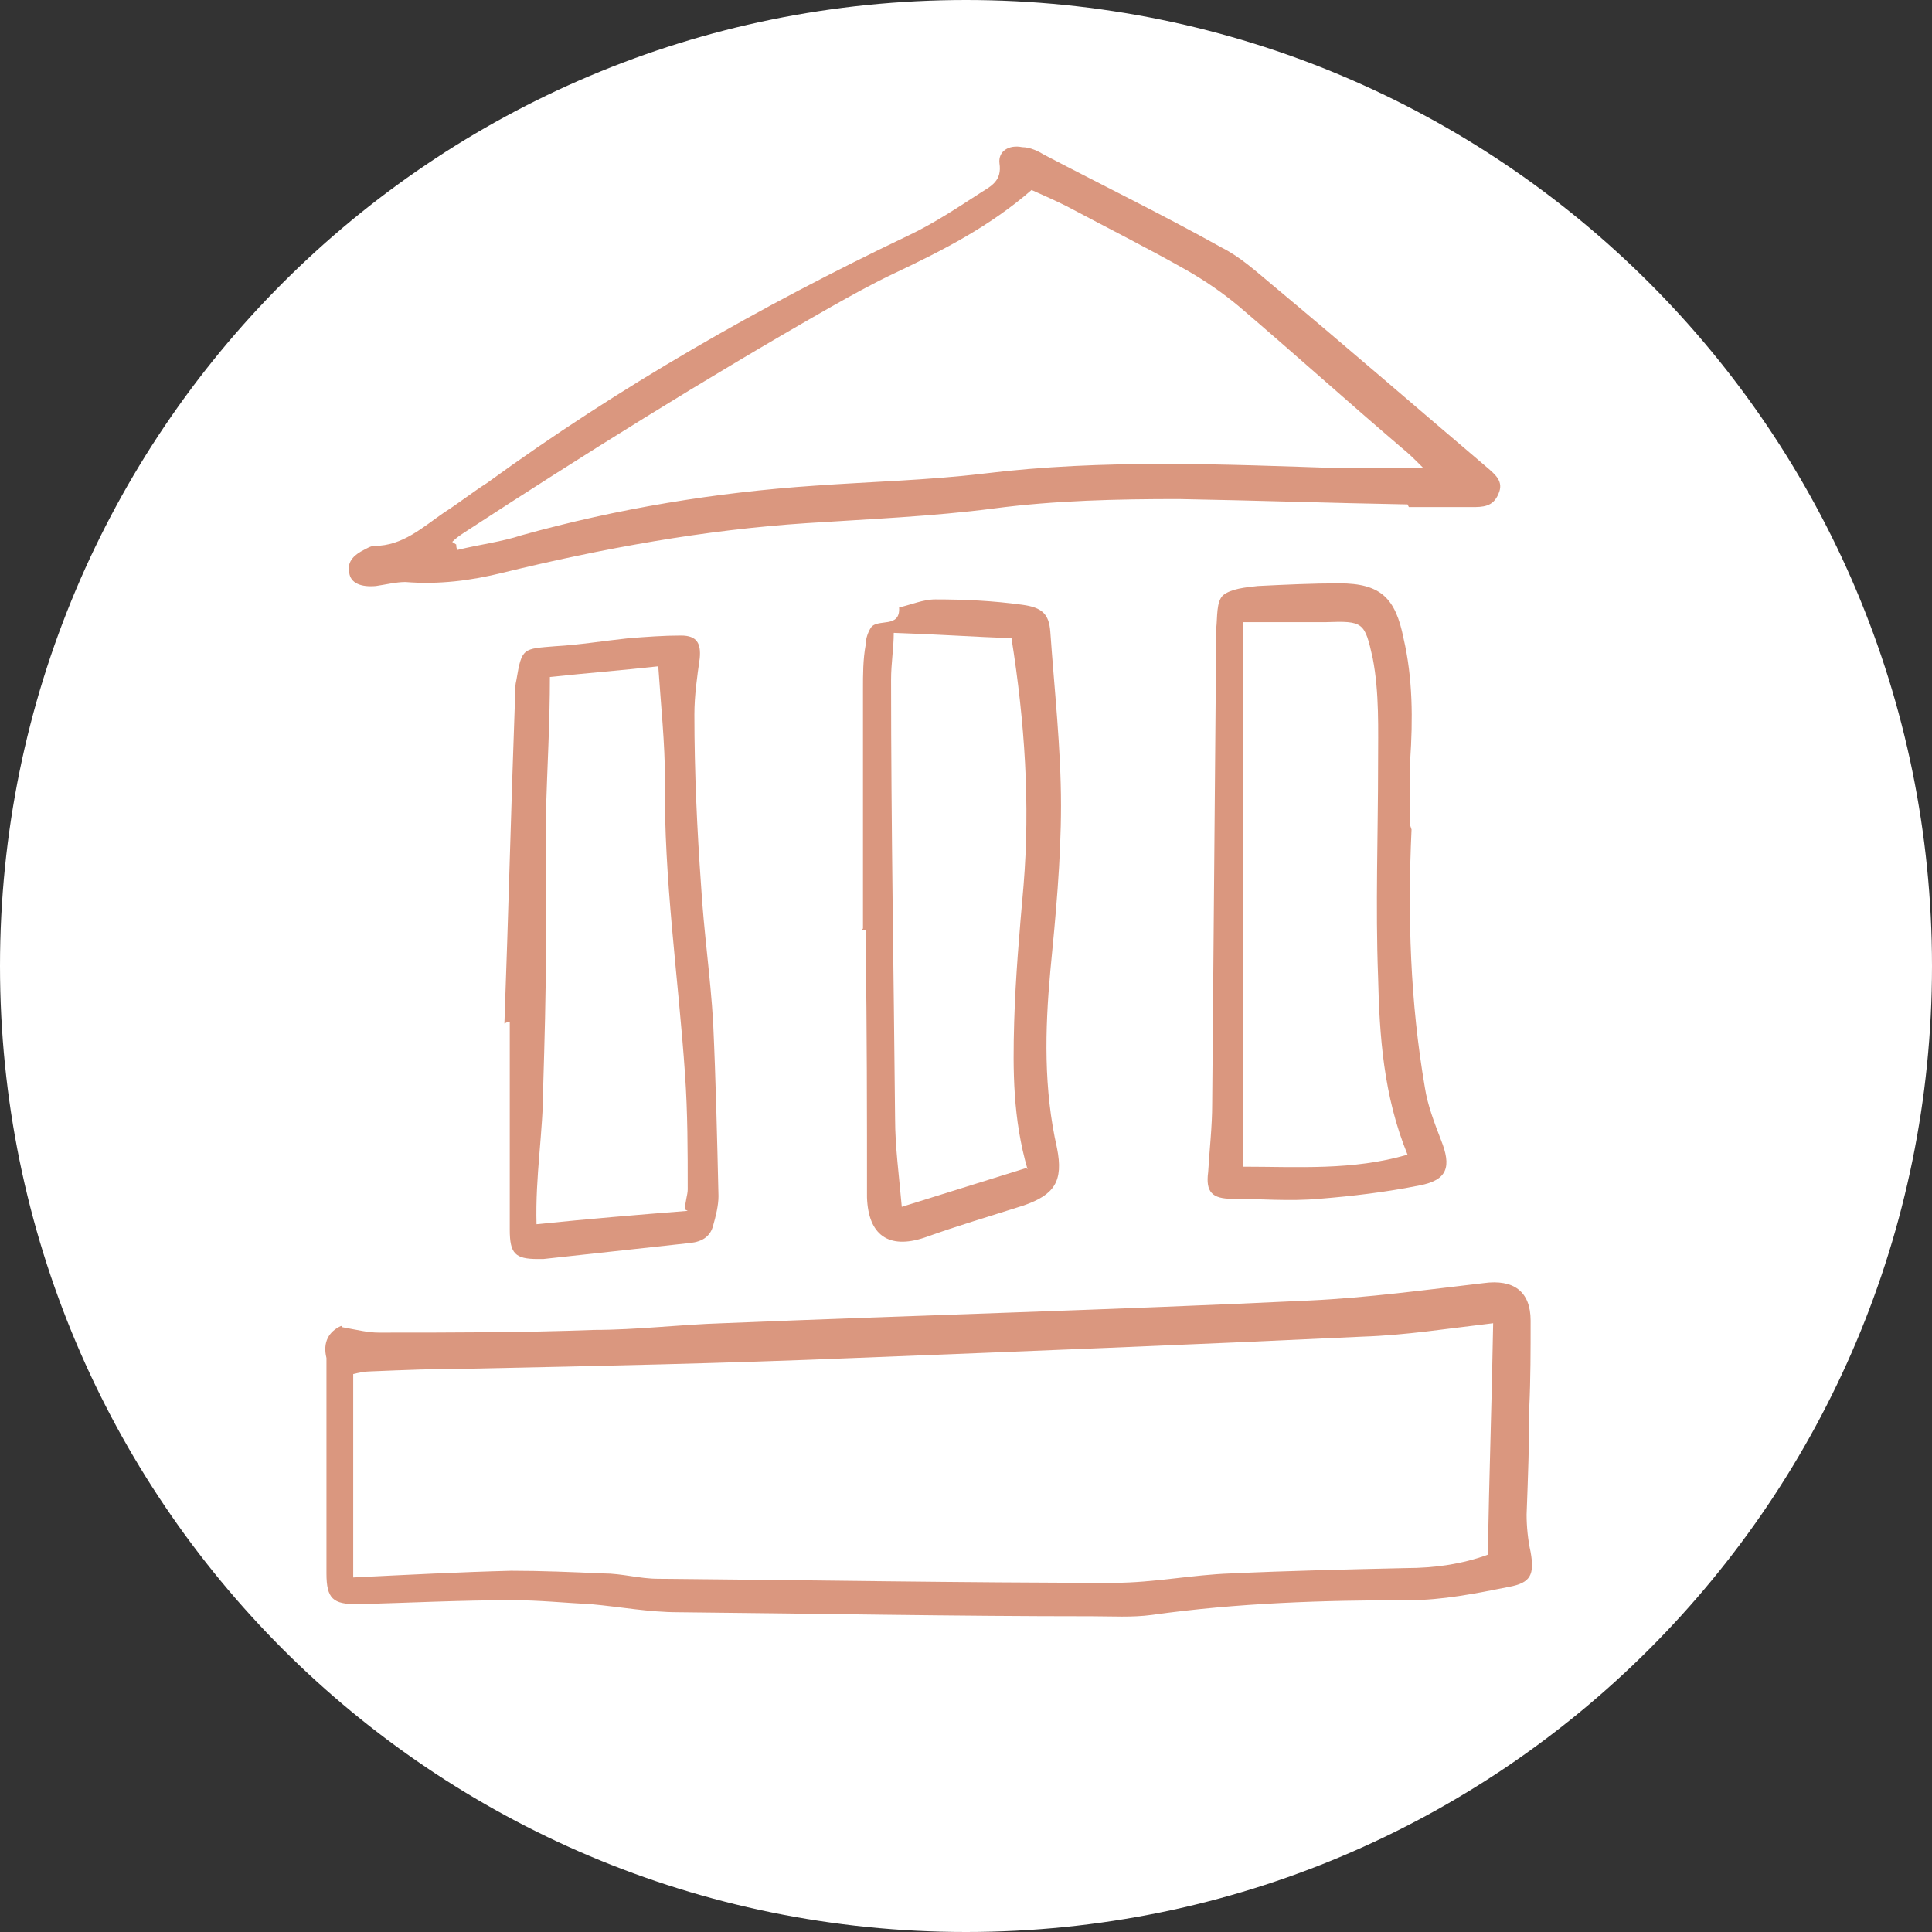
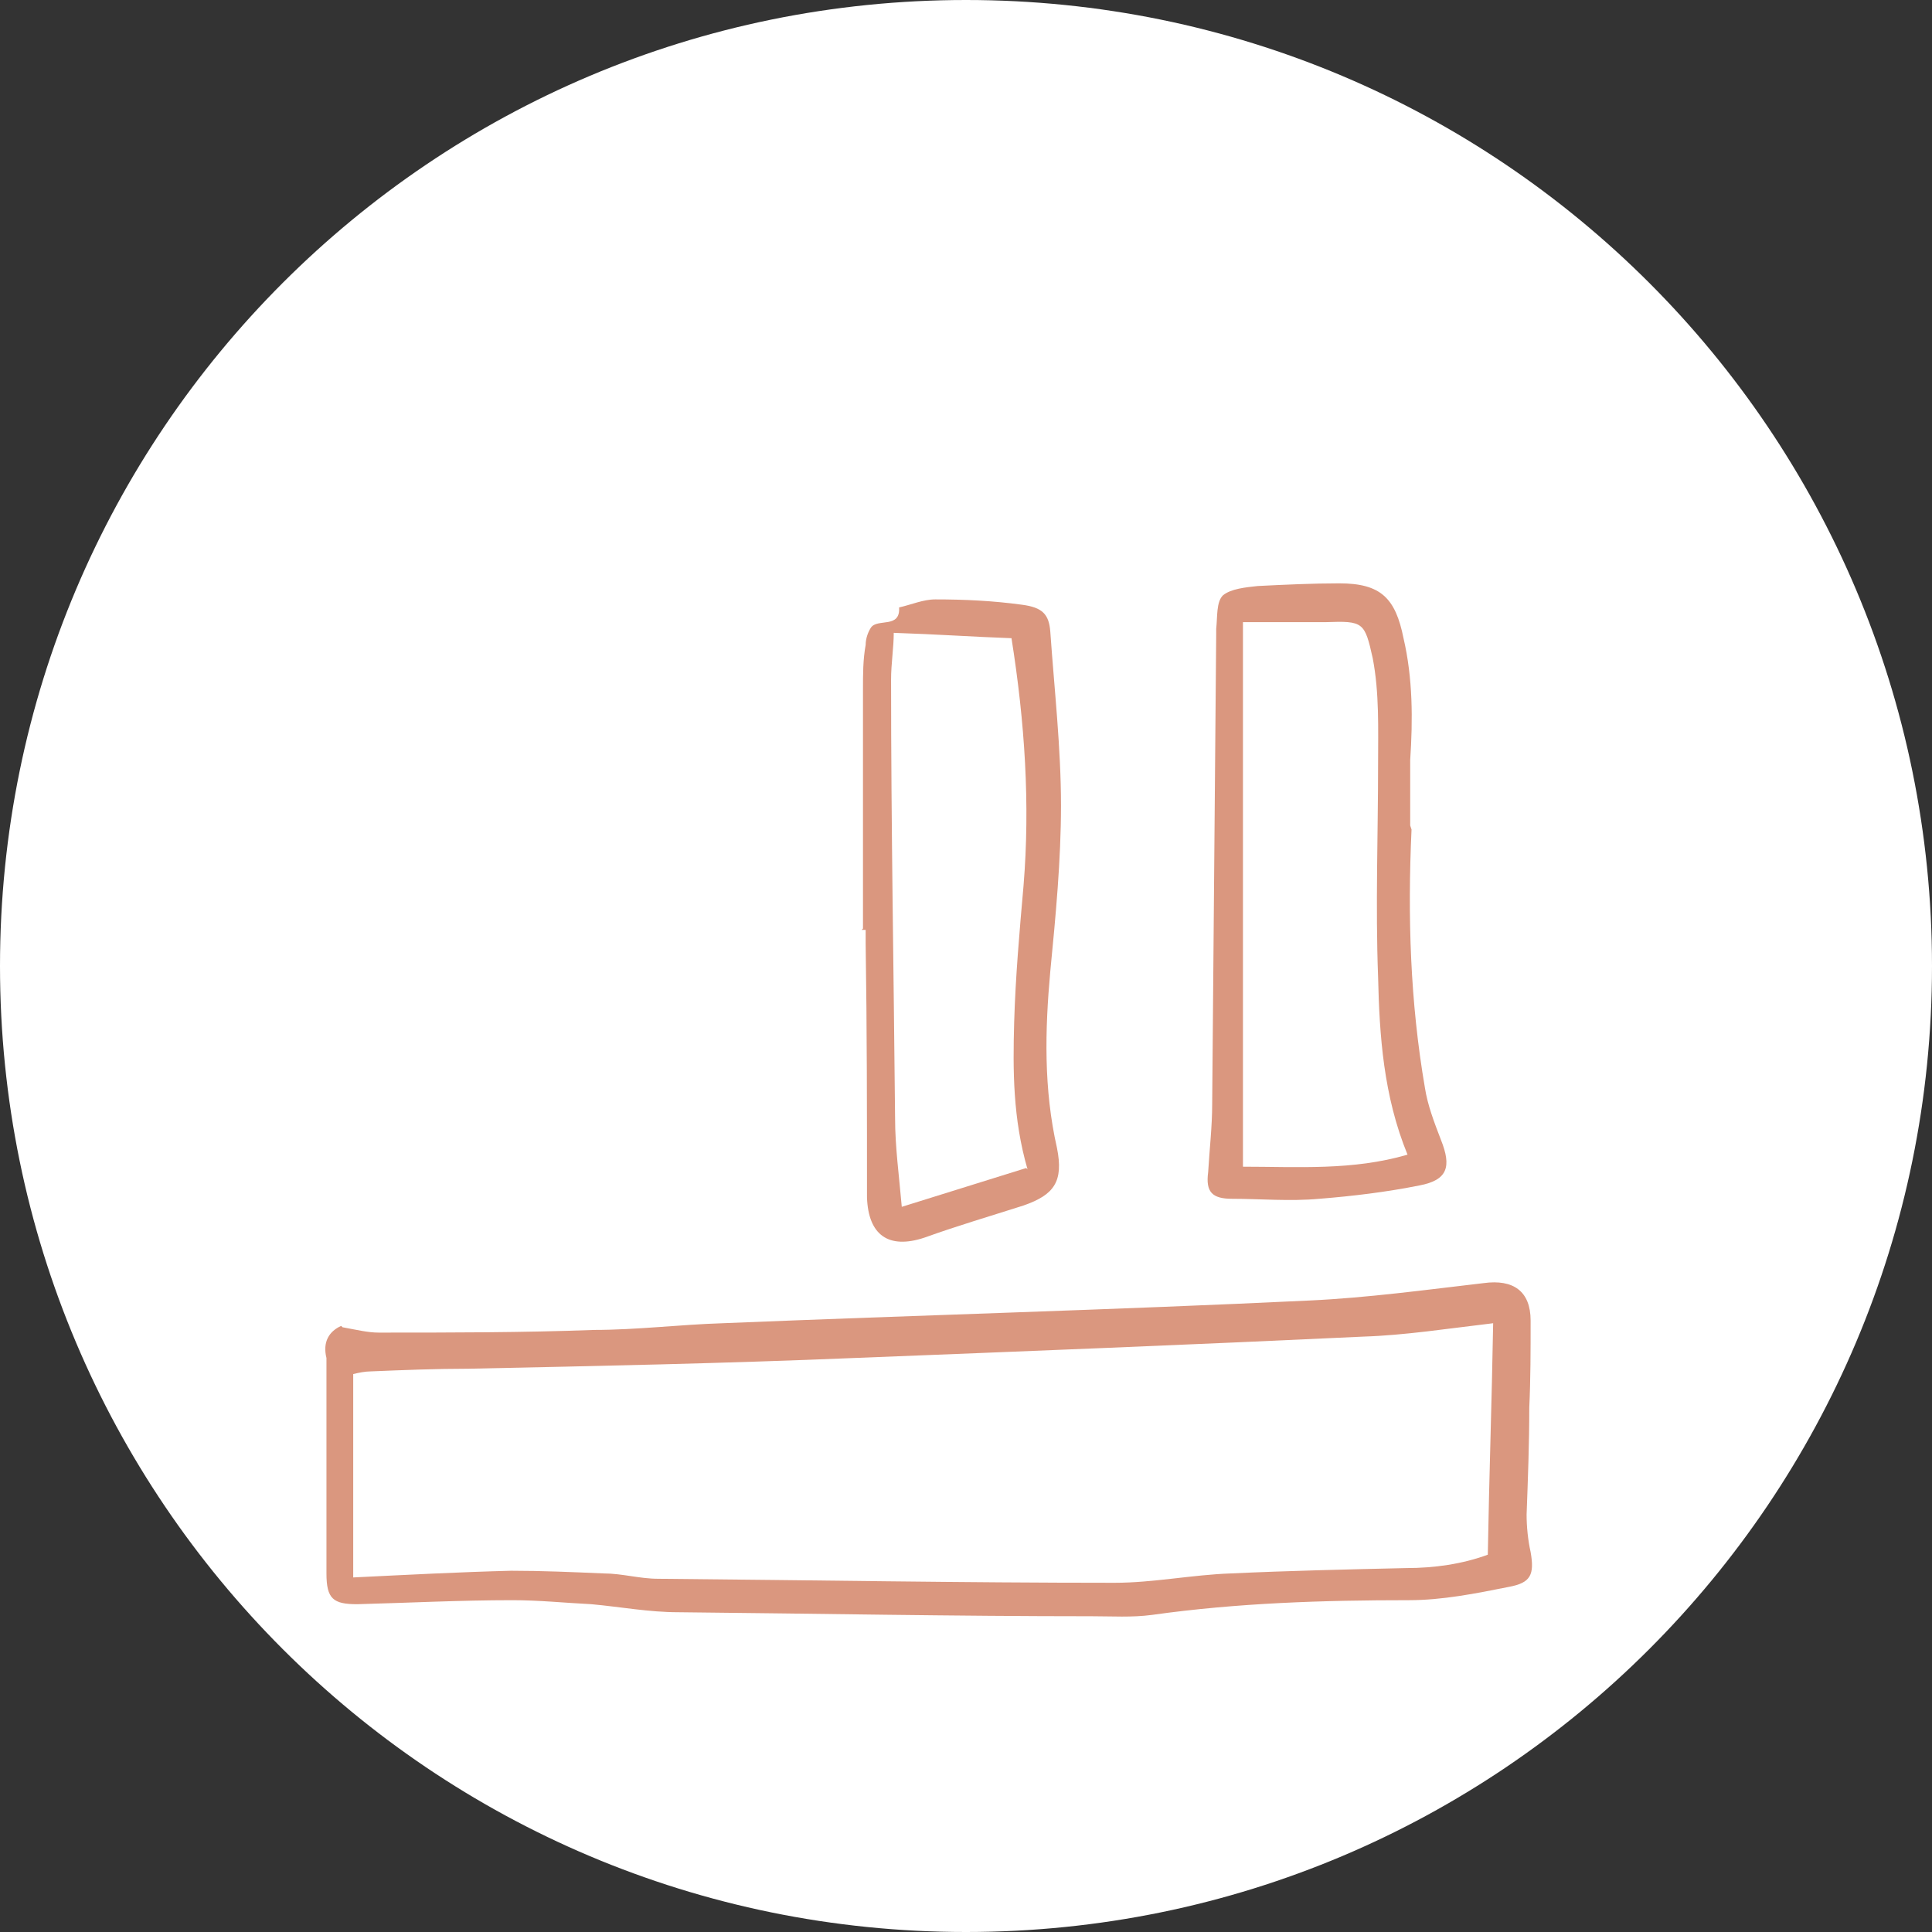
<svg xmlns="http://www.w3.org/2000/svg" version="1.1" viewBox="0 0 144.4 144.4">
  <rect x="0" y="0" width="144.4" height="144.4" fill="#333333" stroke="none" />
  <defs>
    <style>
      .cls-1 {
        fill: #fff;
      }

      .cls-2 {
        fill: #da977f;
      }
    </style>
  </defs>
  <g>
    <g id="Vrstva_2">
      <path class="cls-1" d="M72.2,144.4c39.9,0,72.2-32.3,72.2-72.2S112.1,0,72.2,0,0,32.3,0,72.2s32.3,72.2,72.2,72.2" />
      <path class="cls-2" d="M25.6,99.2c1.1.2,1.9.4,2.7.4,5.4,0,10.8,0,16.1-.2,3.2,0,6.4-.4,9.6-.5,14.6-.6,29.3-1,43.9-1.7,4.3-.2,8.7-.8,13-1.3,2.2-.3,3.5.6,3.5,2.8,0,2.2,0,4.4-.1,6.5,0,2.7-.1,5.3-.2,8,0,.9.1,1.9.3,2.8.3,1.7,0,2.3-1.6,2.6-2.5.5-5,1-7.5,1-6.4,0-12.8.2-19.2,1.1-1.5.2-3,.1-4.5.1-10.3,0-20.6-.2-30.9-.3-2.2,0-4.3-.4-6.5-.6-2-.1-3.9-.3-5.9-.3-3.9,0-7.8.2-11.6.3-1.8,0-2.3-.4-2.3-2.3,0-4.8,0-9.5,0-14.3,0-.6,0-1.2,0-1.8-.3-1.2.2-2,1.1-2.4ZM111.6,98.9c-3.4.4-6.6.9-9.7,1-12.7.6-25.4,1.1-38.1,1.6-9.6.4-19.2.6-28.8.8-2.4,0-4.9.1-7.3.2-.4,0-.9.1-1.3.2v15.2c4.1-.2,7.9-.4,11.8-.5,2.3,0,4.6.1,6.9.2,1.4,0,2.7.4,4.1.4,11.4.1,22.7.3,34.1.3,2.9,0,5.8-.6,8.7-.7,4.3-.2,8.7-.3,13.1-.4,2.1,0,4.2-.3,6.1-1,.1-5.8.3-11.5.4-17.3Z" />
-       <path class="cls-2" d="M105.2,37.7c-5.7-.1-11.4-.3-17.1-.4-4.6,0-9.2.1-13.8.7-4.6.6-9.4.8-14,1.1-7.7.5-15.3,1.9-22.7,3.7-2.4.6-4.8.9-7.3.7-.7,0-1.5.2-2.2.3-1.1.1-1.9-.2-2-1-.2-.9.5-1.4,1.1-1.7.2-.1.5-.3.8-.3,2.1,0,3.6-1.4,5.2-2.5,1.1-.7,2.1-1.5,3.2-2.2,9.9-7.2,20.4-13.2,31.5-18.5,1.9-.9,3.7-2.1,5.4-3.2.8-.5,1.6-.9,1.4-2.2-.1-.9.7-1.4,1.7-1.2.6,0,1.2.3,1.7.6,4.4,2.3,8.9,4.5,13.2,6.9,1.4.7,2.6,1.8,3.8,2.8,5.4,4.5,10.7,9.1,16,13.6.7.6,1.3,1.1.9,2-.4,1-1.2,1-2,1-1.6,0-3.1,0-4.7,0,0,0,0,0,0,0ZM34.1,40.7c0,.1,0,.3.1.4,1.6-.4,3.3-.6,4.8-1.1,7.2-2,14.5-3.2,21.9-3.7,4.2-.3,8.4-.4,12.6-.9,9-1.1,17.9-.7,26.9-.4,1.9,0,3.7,0,6,0-.7-.7-1.1-1.1-1.6-1.5-4.1-3.5-8.1-7.1-12.2-10.6-1.2-1-2.5-1.9-3.9-2.7-3-1.7-6-3.2-9-4.8-.8-.4-1.7-.8-2.6-1.2-3.1,2.7-6.6,4.5-10.2,6.2-1.7.8-3.3,1.7-4.9,2.6-9.3,5.3-18.4,11-27.3,16.8-.3.2-.6.4-.9.7Z" />
-       <path class="cls-2" d="M37.7,76.5c.3-8.2.5-16.3.8-24.5,0-.4,0-.8.1-1.2.4-2.4.5-2.3,2.9-2.5,1.8-.1,3.6-.4,5.5-.6,1.3-.1,2.6-.2,3.9-.2,1.2,0,1.5.6,1.4,1.7-.2,1.4-.4,2.8-.4,4.2,0,4.3.2,8.6.5,12.8.2,3.4.7,6.8.9,10.2.2,4.3.3,8.7.4,13,0,.7-.2,1.5-.4,2.2-.2.8-.8,1.2-1.7,1.3-3.7.4-7.3.8-11,1.2-.1,0-.3,0-.4,0-1.7,0-2.1-.4-2.1-2.2,0-5.2,0-10.3,0-15.5,0,0-.1,0-.2,0ZM51.2,90.4c0-.6.2-1.1.2-1.5,0-2.9,0-5.7-.2-8.6-.5-7.3-1.6-14.6-1.5-22,0-2.8-.3-5.5-.5-8.5-2.7.3-5.3.5-8.1.8,0,3.4-.2,6.8-.3,10.2,0,3.4,0,6.8,0,10.2,0,3.4-.1,6.8-.2,10.2,0,3.4-.6,6.7-.5,10.3,3.9-.4,7.5-.7,11.3-1Z" />
      <path class="cls-2" d="M105.5,62c-.3,6.5-.1,12.9,1,19.3.2,1.3.7,2.6,1.2,3.9.8,2,.5,3-1.6,3.4-2.5.5-5,.8-7.5,1-2.2.2-4.4,0-6.5,0-1.5,0-2-.5-1.8-2,.1-1.7.3-3.4.3-5.1.1-11.7.2-23.4.3-35.1,0-.1,0-.3,0-.4.1-.9,0-2,.5-2.5.6-.5,1.7-.6,2.6-.7,2-.1,4.1-.2,6.1-.2,3.1,0,4.2,1.1,4.8,4.1.7,3,.7,6.1.5,9.1,0,1.6,0,3.3,0,4.9ZM92.9,46.5v40.7c4.1,0,8.2.3,12.3-.9-1.8-4.4-2.1-8.9-2.2-13.3-.2-5.3,0-10.6,0-15.9,0-2.6.1-5.3-.4-7.9-.6-2.7-.7-2.8-3.5-2.7-1.9,0-3.9,0-6.1,0Z" />
      <path class="cls-2" d="M64.5,69.4c0-6,0-12,0-17.9,0-1.1,0-2.2.2-3.3,0-.5.2-1,.4-1.3.5-.7,2.2.1,2.1-1.5.9-.2,1.8-.6,2.7-.6,2.2,0,4.3.1,6.5.4,1.5.2,2,.7,2.1,2,.3,4.3.8,8.7.8,13,0,4.1-.4,8.3-.8,12.4-.4,4.4-.5,8.8.5,13.2.5,2.5-.2,3.5-2.5,4.3-2.5.8-4.9,1.5-7.4,2.4-2.7.9-4.2-.2-4.3-3,0-6.3,0-12.6-.1-19,0-.3,0-.7,0-1,0,0-.2,0-.3,0ZM76.8,87.4c-1.1-3.8-1.1-7.4-1-11,.1-3.4.4-6.8.7-10.2.5-6.1.1-12.2-.9-18.5-2.8-.1-5.7-.3-8.8-.4,0,1.1-.2,2.3-.2,3.5,0,10.9.2,21.9.3,32.8,0,2.1.3,4.3.5,6.6,3.2-1,6.1-1.9,9.3-2.9Z" />
    </g>
  </g>
</svg>